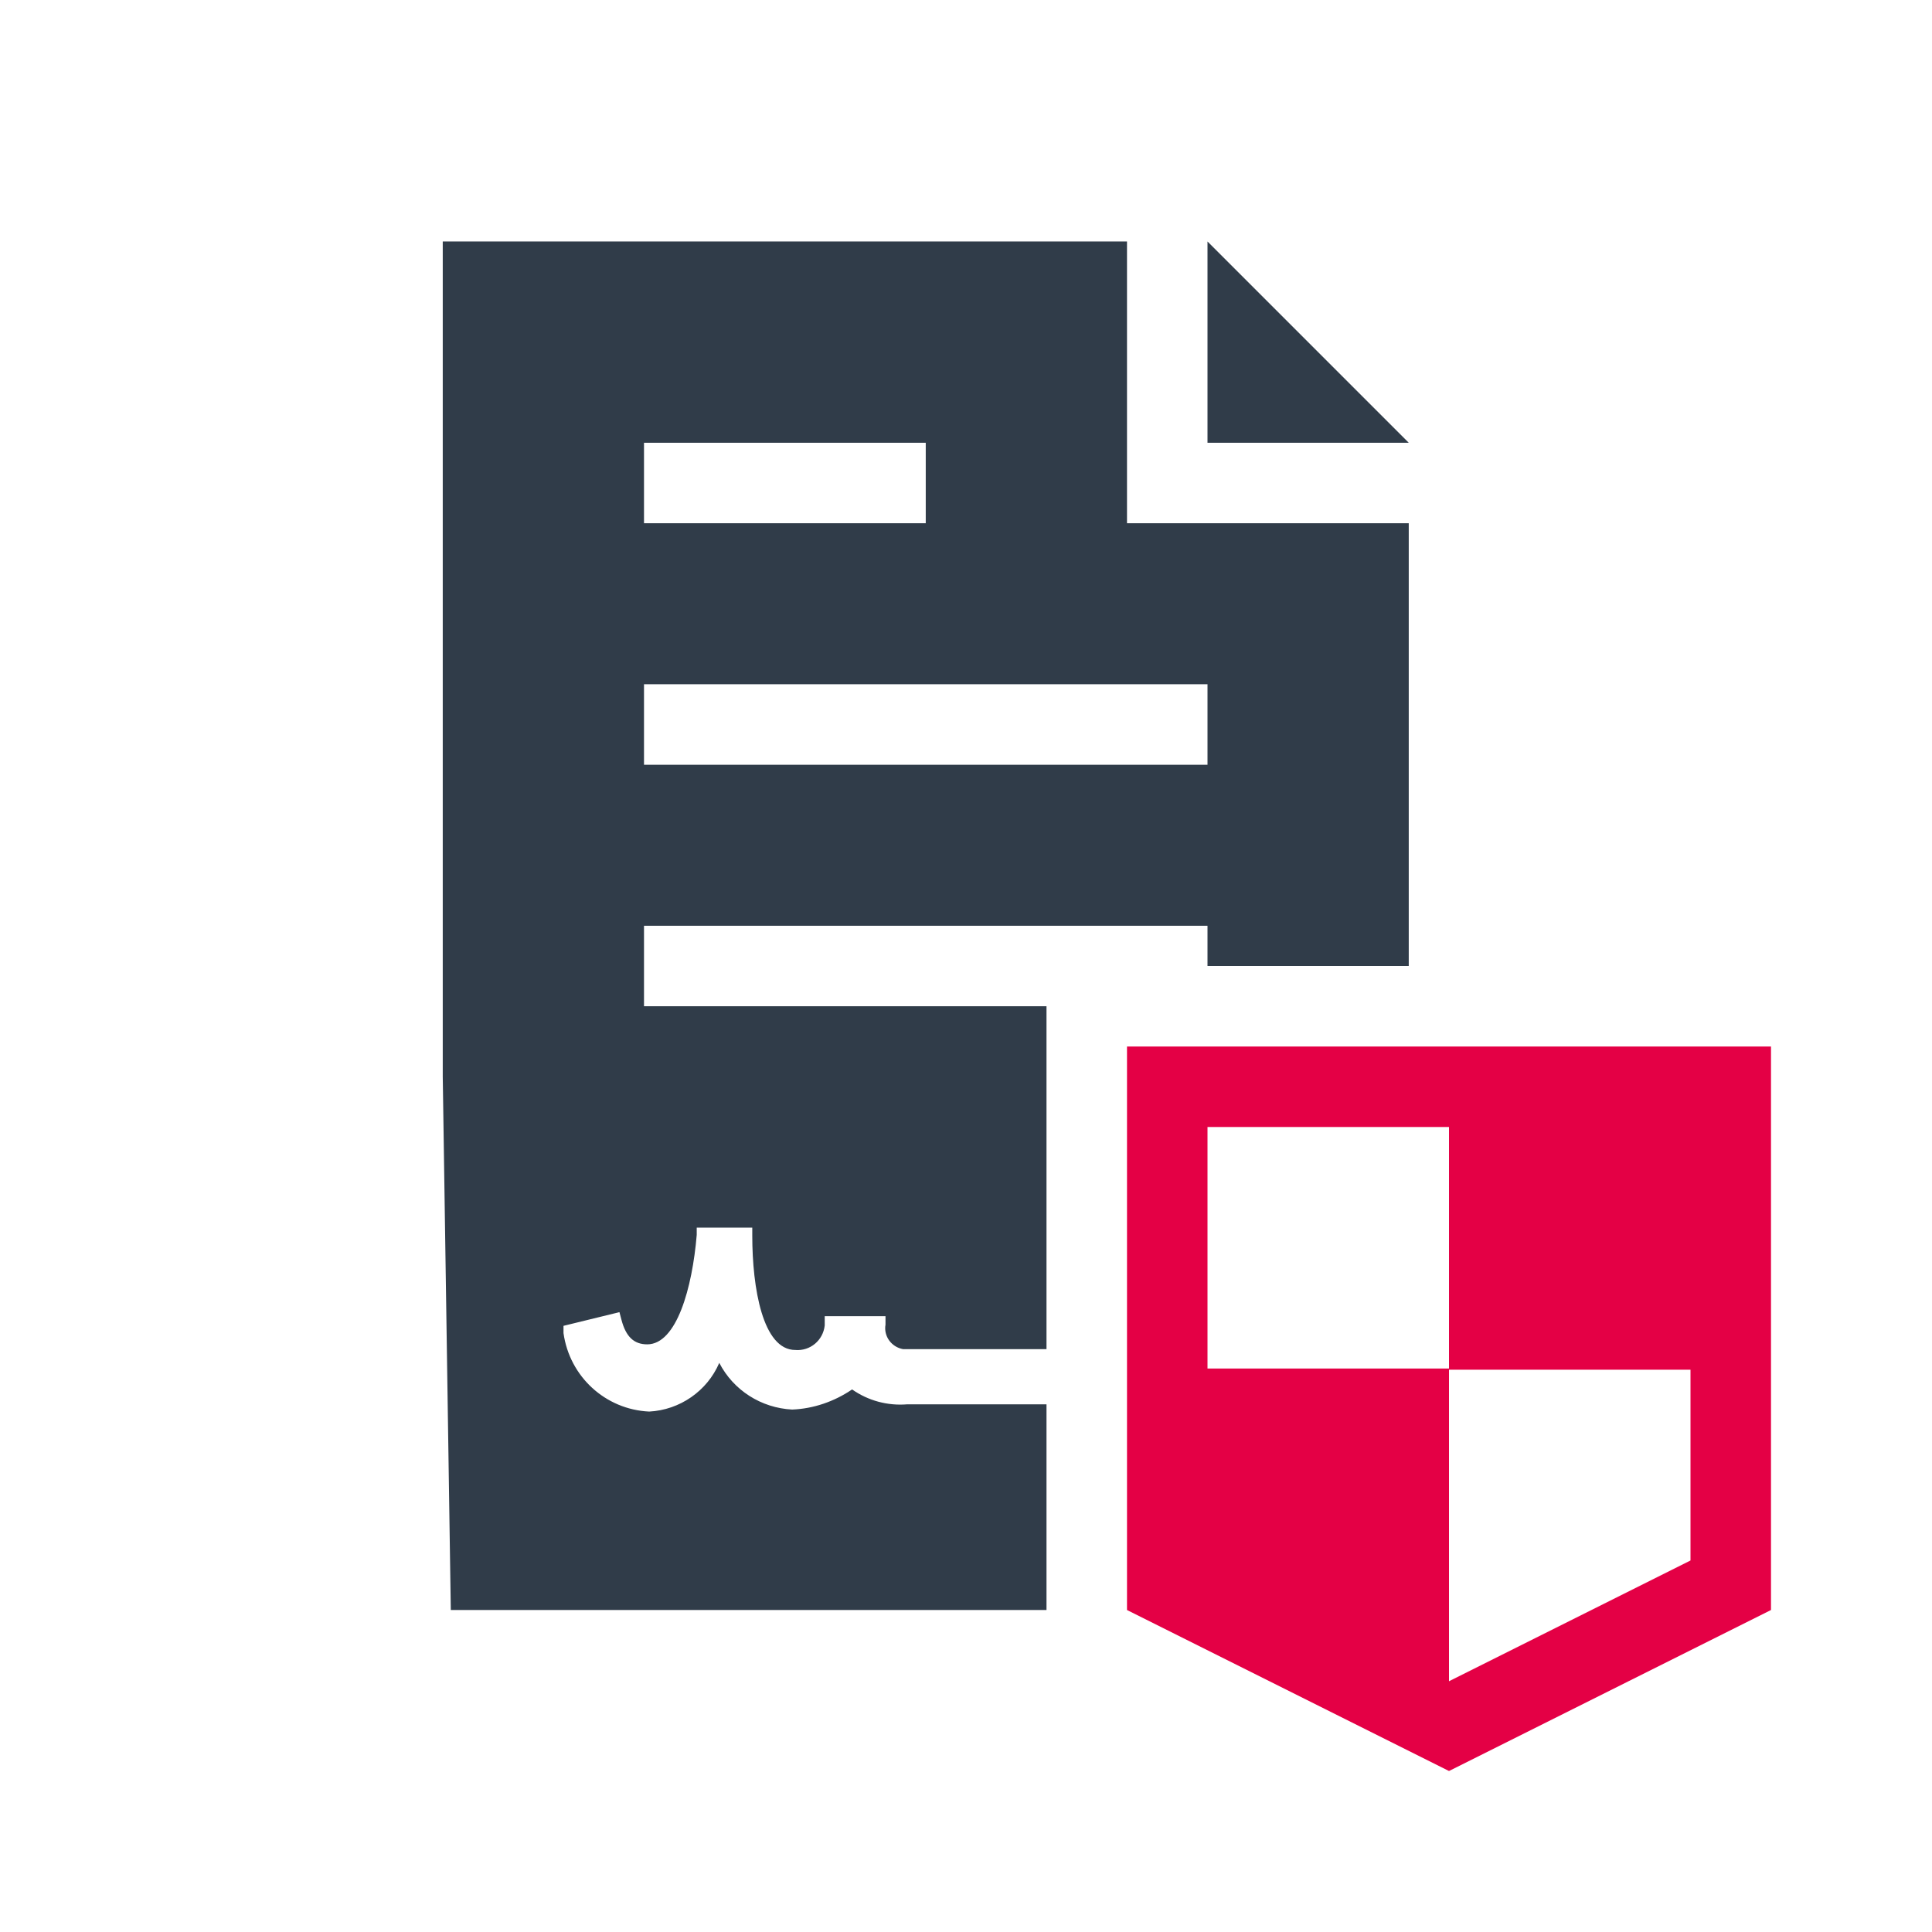
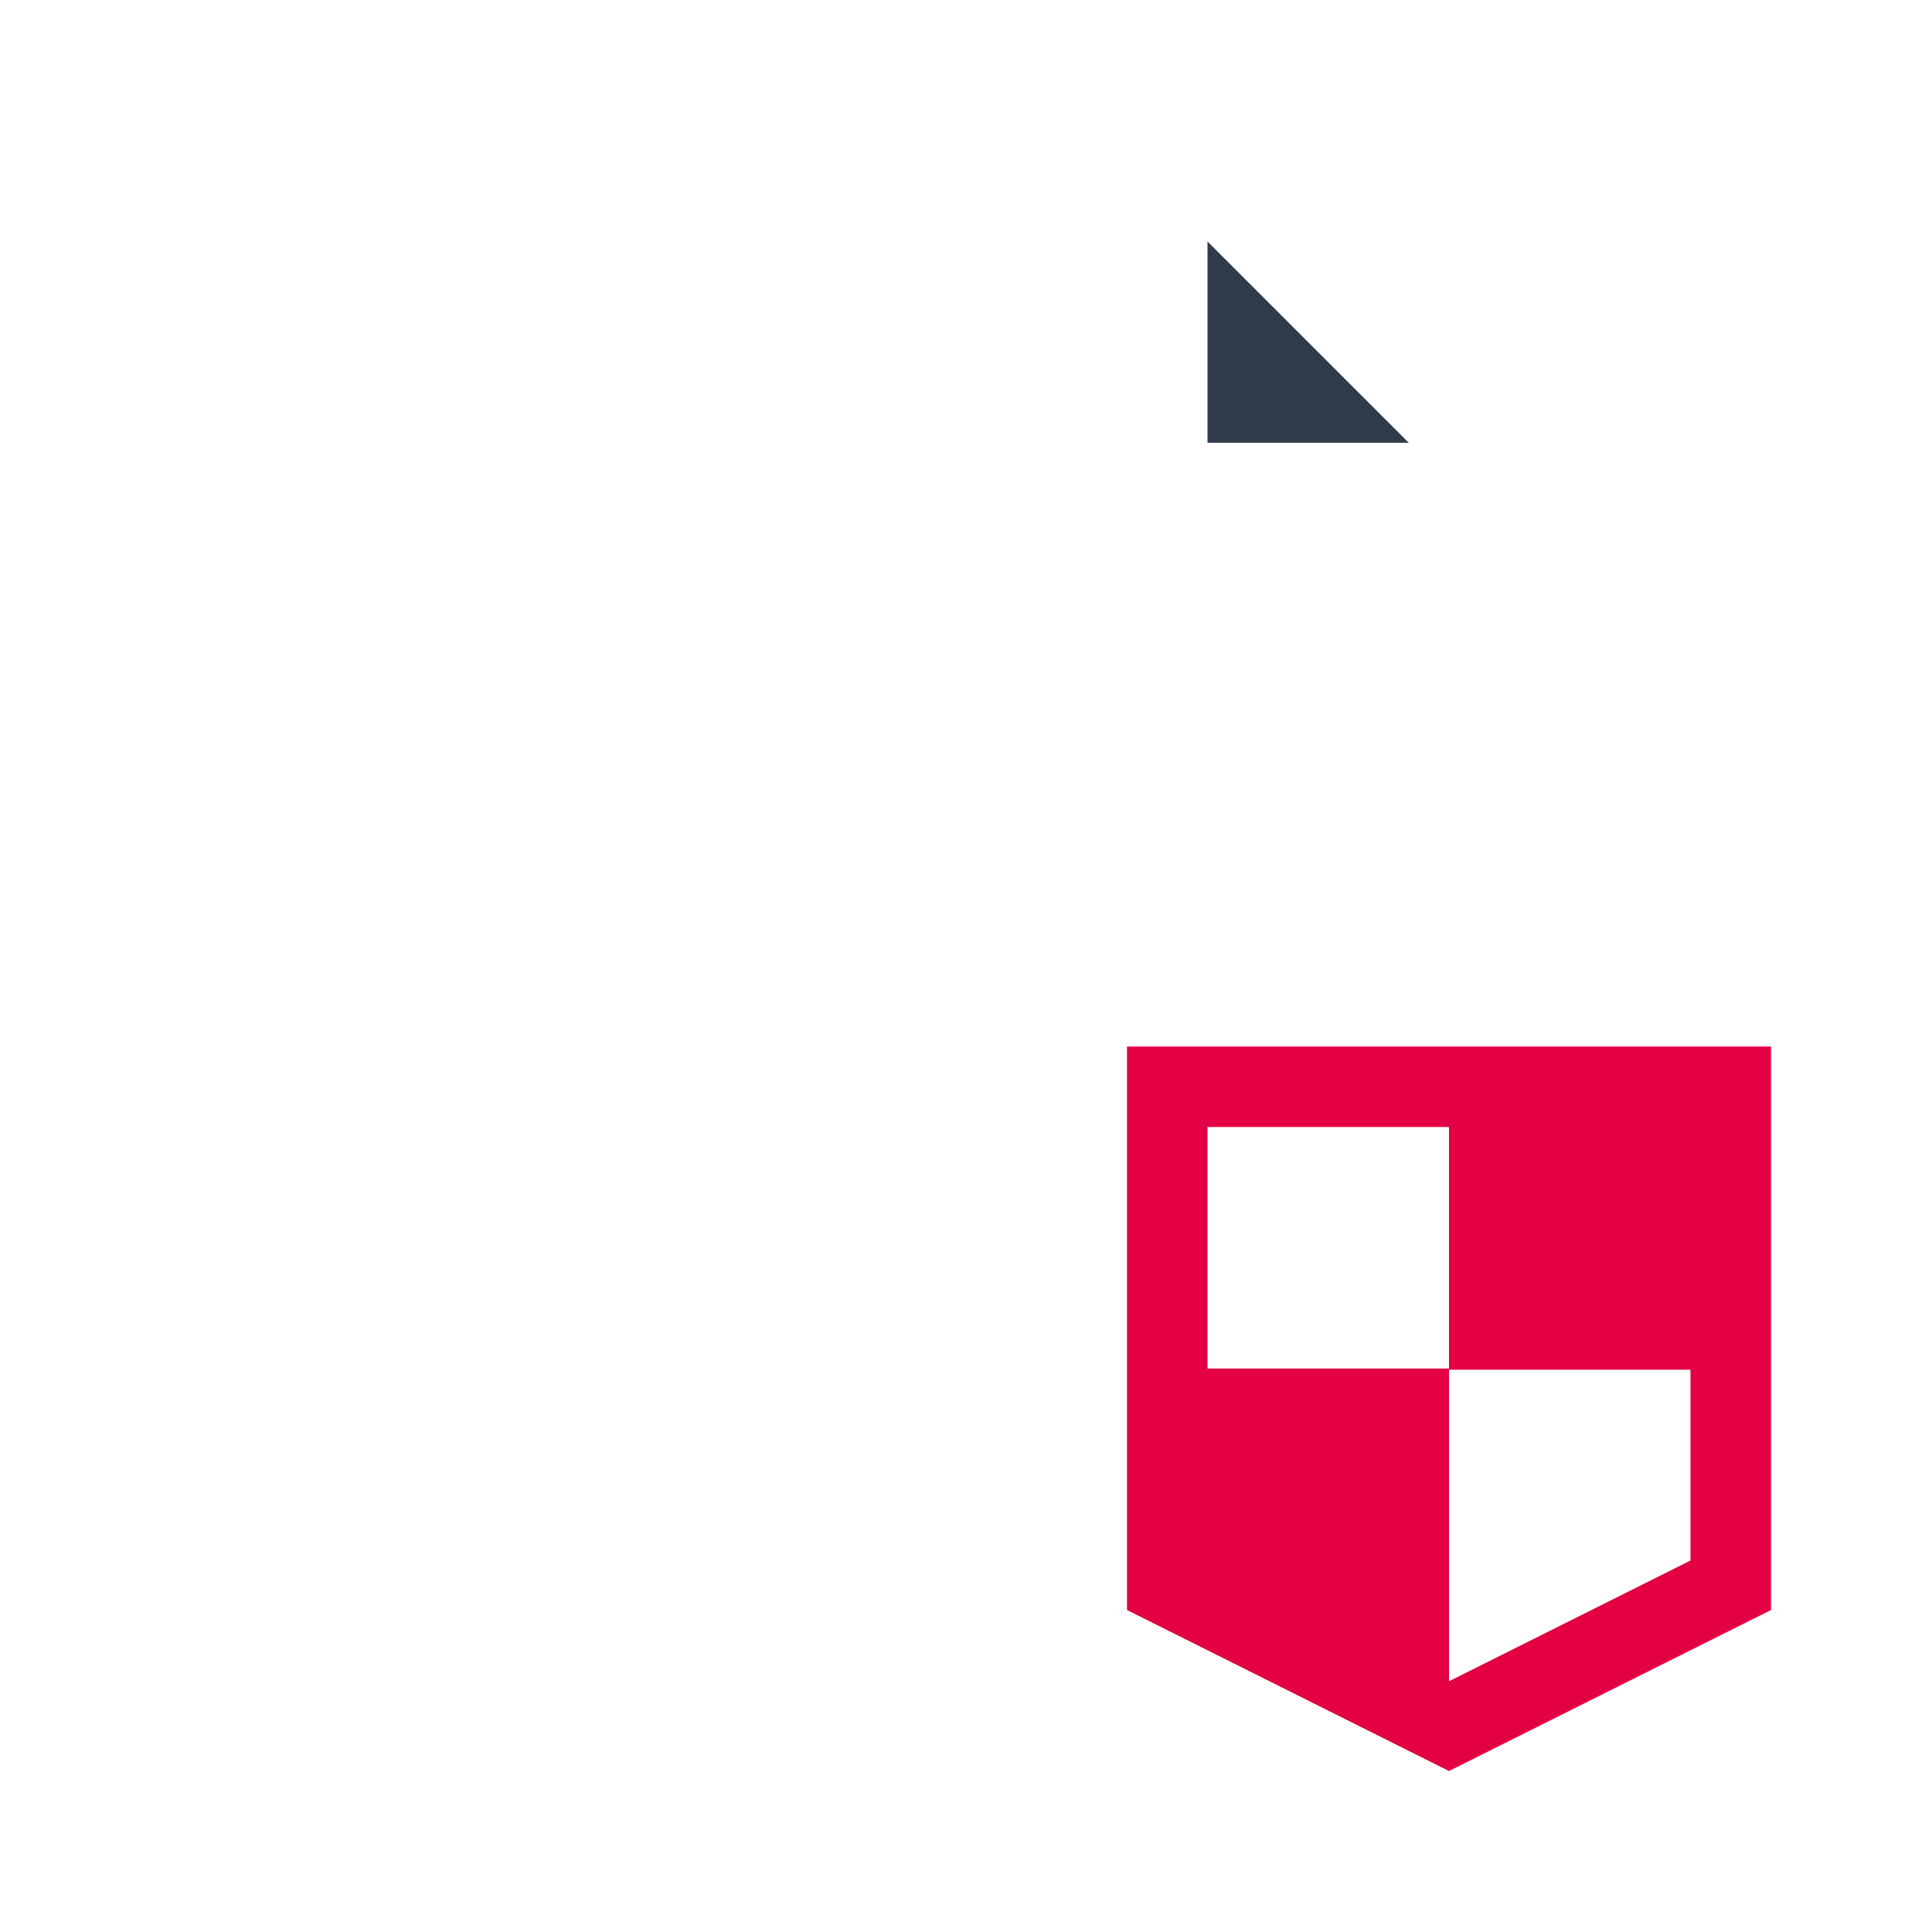
<svg xmlns="http://www.w3.org/2000/svg" id="finaler_Aufbau" data-name="finaler Aufbau" viewBox="0 0 48 48">
  <defs>
    <style>
      .cls-1 {
        fill: #303c49;
      }

      .cls-2 {
        fill: #e40045;
      }
    </style>
  </defs>
  <g>
    <polygon class="cls-1" points="30 6 30 11 35 11 30 6" />
-     <path class="cls-1" d="m26,34.89h-3.46c-.49.04-.97-.09-1.37-.37-.44.3-.96.48-1.49.5-.77-.04-1.46-.48-1.81-1.16-.3.7-.98,1.17-1.74,1.21-1.09-.05-1.98-.87-2.13-1.95v-.18l1.39-.34.05.19c.11.42.31.61.64.61.73,0,1.12-1.4,1.23-2.72v-.18h1.38v.2c0,1.3.26,2.84,1.07,2.84.37.03.69-.24.73-.61,0-.01,0-.02,0-.03v-.2h1.51v.21c-.05.29.15.56.44.61.04,0,.09,0,.13,0h3.43v-8.52h-10v-2h14v1h5v-11h-7v-7H11v20.75l.2,13.25h14.8v-5.11Zm-10-23.89h7v2h-7v-2Zm0,6h14v2h-14v-2Z" />
  </g>
  <g id="Versicherungsportal">
    <path class="cls-2" d="m28,26v14l8,4,8-4v-14h-16Zm2,8v-6h6v6h-6Zm12,4.77l-6,3v-7.74h6v4.74Z" />
  </g>
</svg>